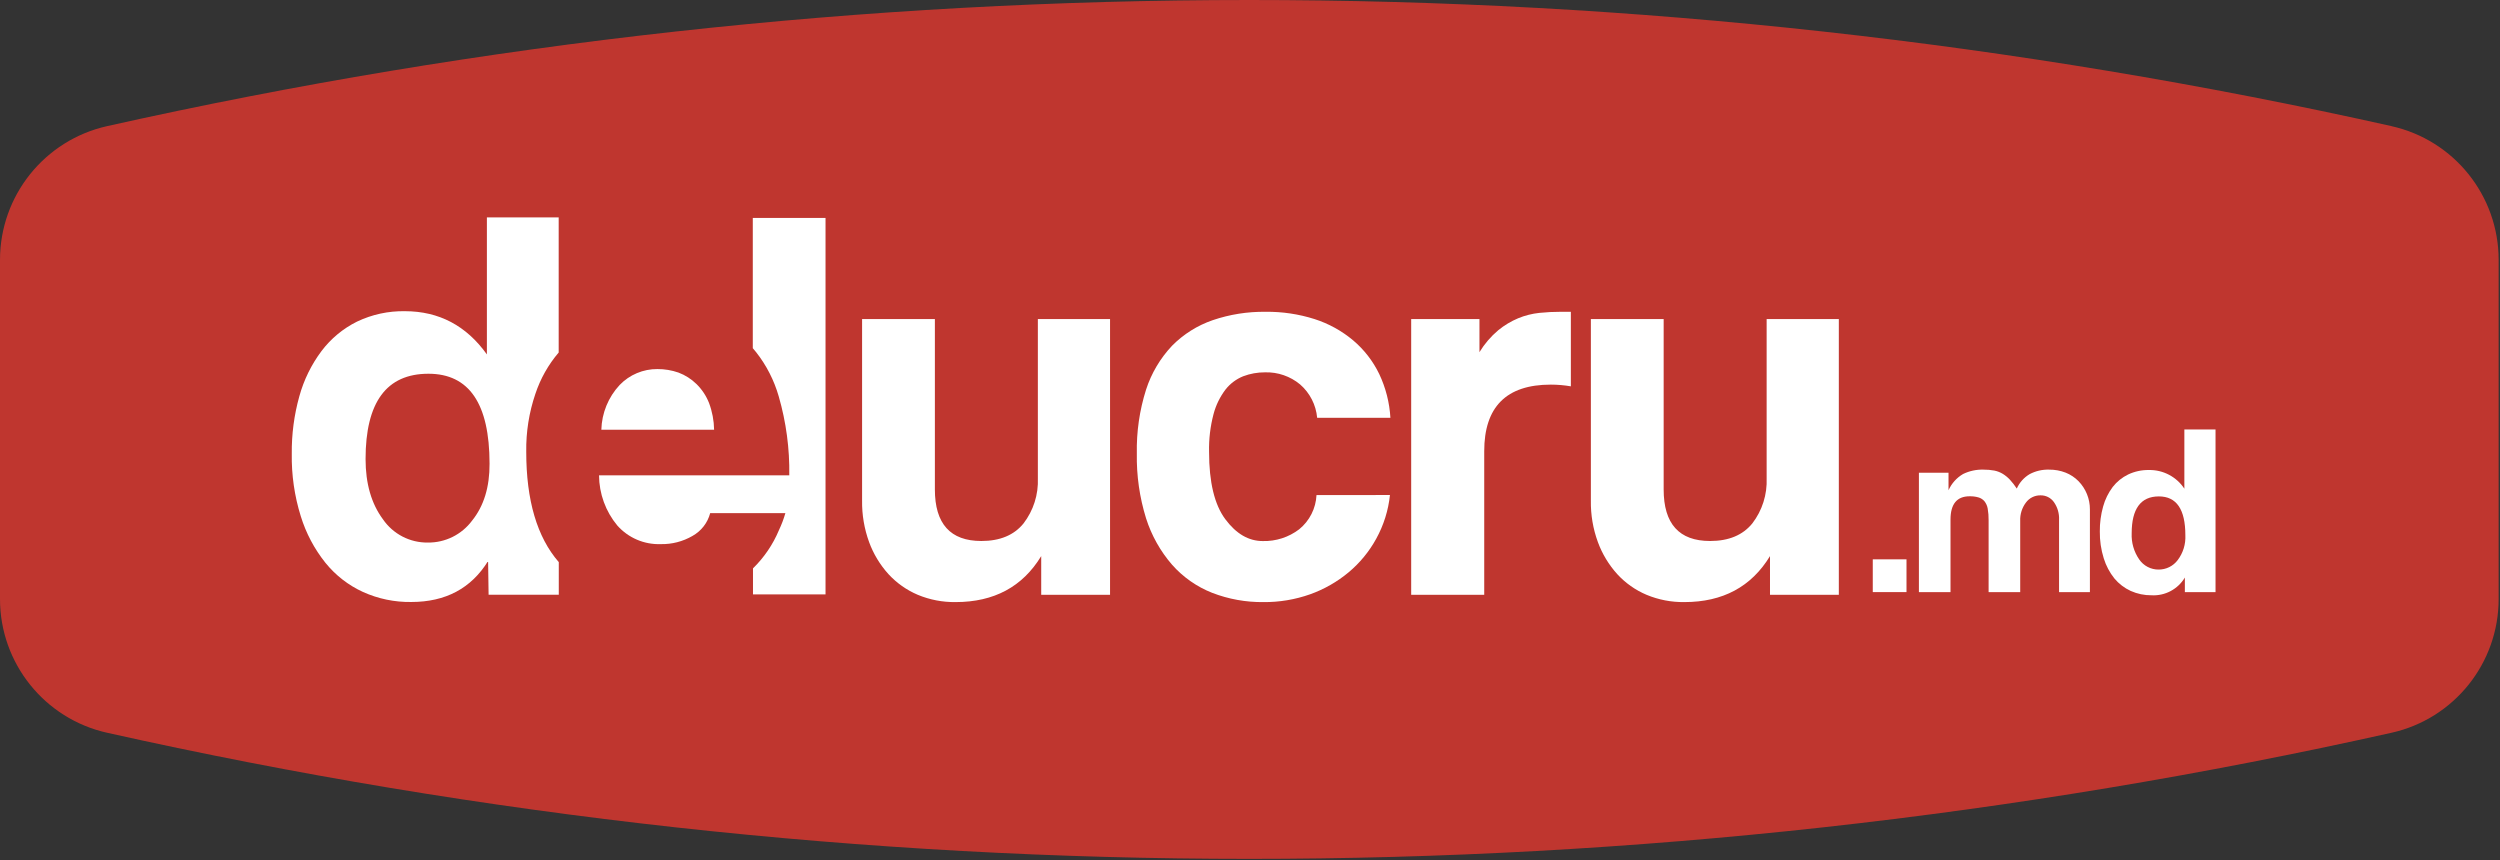
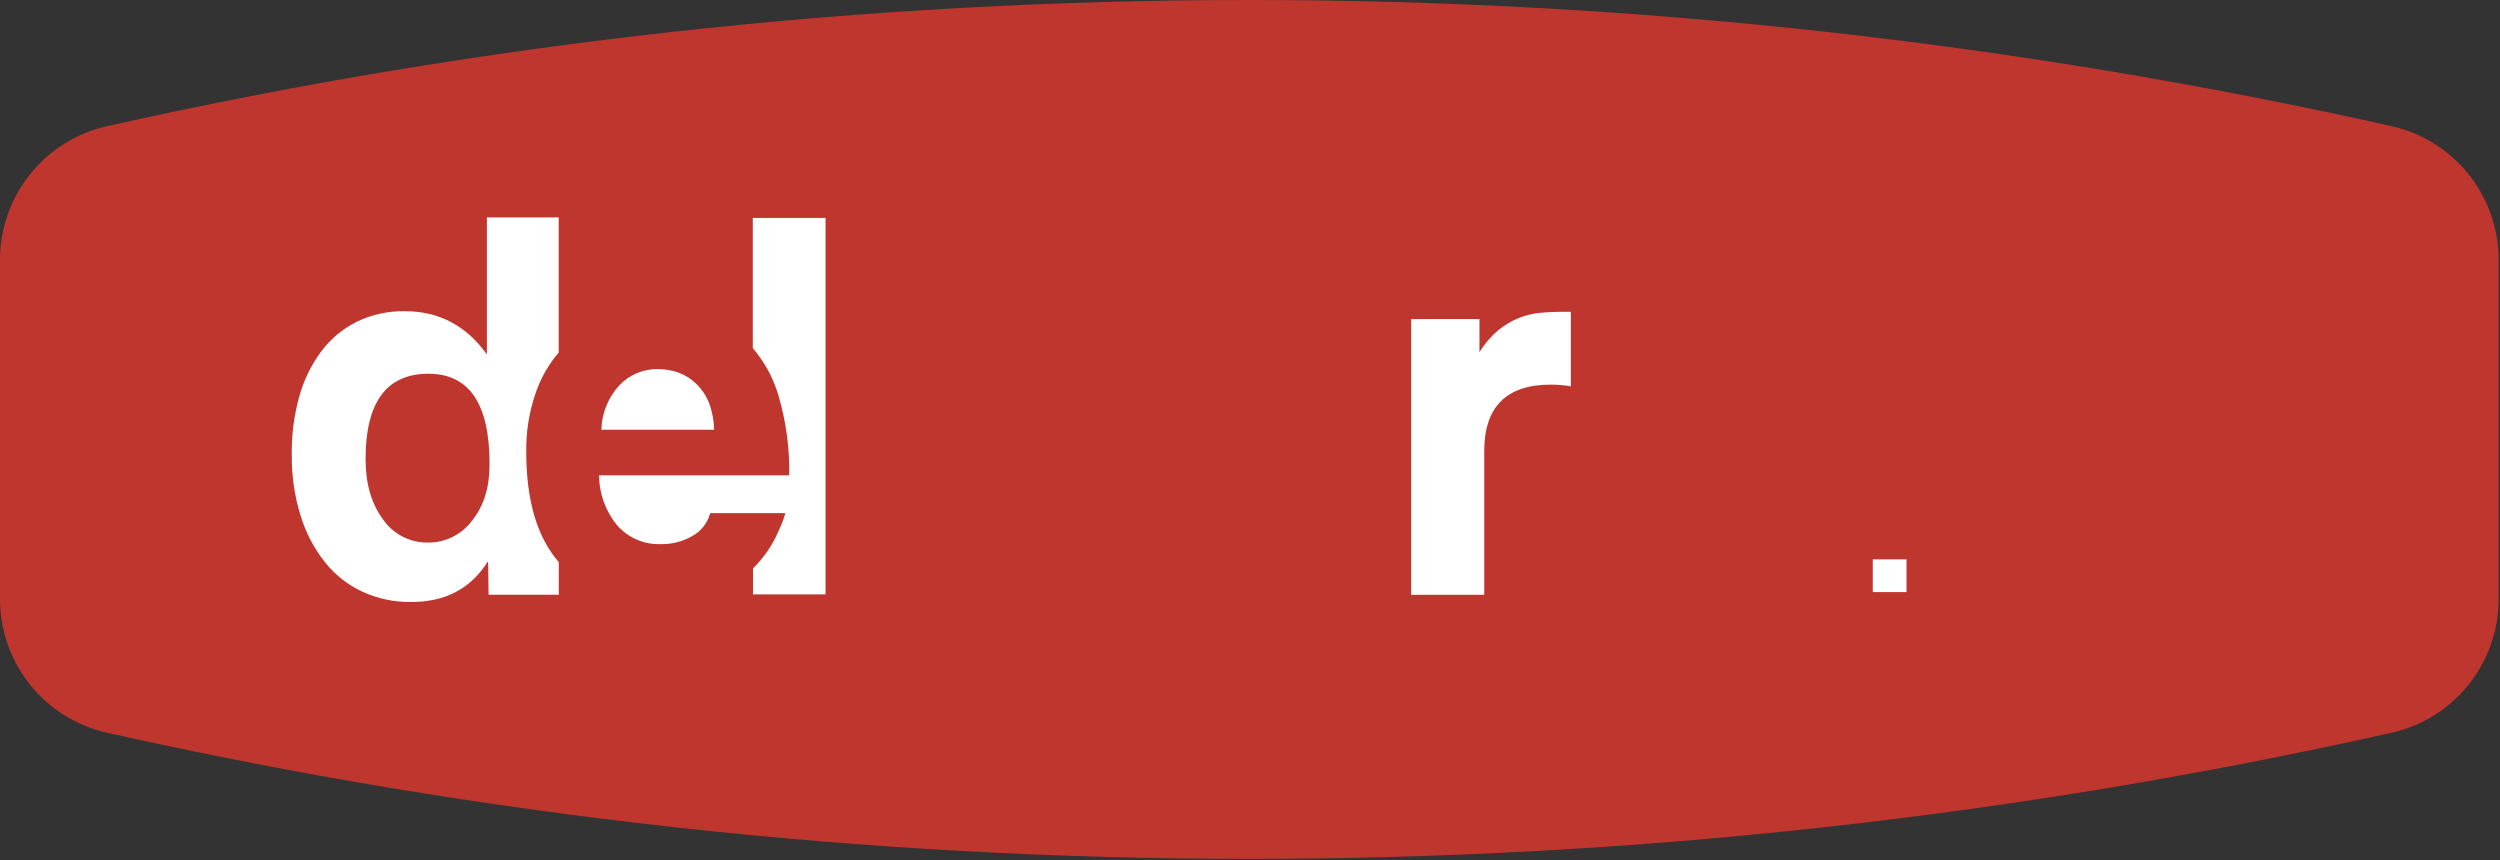
<svg xmlns="http://www.w3.org/2000/svg" width="497" height="171" viewBox="0 0 497 171" fill="none">
  <rect x="0" y="0" width="497" height="171" fill="#333333" stroke="none" />
  <path d="M475.43 25.073C325.9 -8.357 170.83 -8.357 21.3 25.073C8.85 27.863 0 38.913 0 51.672V119.083C0 131.843 8.85 142.893 21.3 145.673C170.83 179.103 325.9 179.103 475.43 145.673C487.88 142.893 496.73 131.843 496.73 119.083V51.672C496.73 38.913 487.88 27.863 475.43 25.082V25.073Z" fill="#BF362F" />
  <path d="M111.066 70.079V43.225H96.794V70.458C92.708 64.743 87.283 61.879 80.519 61.866C77.223 61.806 73.958 62.513 70.981 63.932C68.203 65.308 65.784 67.313 63.915 69.79C61.899 72.482 60.405 75.528 59.51 78.771C58.469 82.496 57.963 86.35 58.005 90.217C57.939 94.417 58.541 98.601 59.789 102.611C60.827 105.983 62.49 109.128 64.692 111.882C66.7 114.366 69.255 116.351 72.157 117.68C75.171 119.043 78.448 119.724 81.755 119.676C88.585 119.676 93.678 116.962 97.034 111.533L97.133 118.239H111.086V111.752C106.768 106.776 104.611 99.458 104.618 89.798C104.56 85.89 105.174 82.001 106.432 78.302C107.432 75.287 109.006 72.494 111.066 70.079V70.079ZM93.844 103.51C92.825 104.877 91.498 105.984 89.97 106.74C88.442 107.496 86.758 107.88 85.054 107.861C83.302 107.884 81.572 107.475 80.016 106.669C78.46 105.863 77.127 104.685 76.134 103.24C73.828 100.133 72.675 96.141 72.675 91.265C72.675 79.955 76.841 74.3 85.174 74.3C93.266 74.3 97.316 80.254 97.323 92.163C97.349 96.82 96.19 100.602 93.844 103.51Z" fill="white" />
  <path d="M141.963 85.426H119.549C119.637 82.117 120.931 78.955 123.187 76.535C124.157 75.525 125.323 74.723 126.614 74.18C127.904 73.636 129.291 73.361 130.691 73.371C132.119 73.364 133.538 73.6 134.887 74.07C136.213 74.568 137.421 75.336 138.435 76.325C139.536 77.395 140.396 78.688 140.957 80.117C141.594 81.816 141.935 83.612 141.963 85.426Z" fill="white" />
  <path d="M164.116 43.325V118.17H149.695V112.991C151.907 110.828 153.663 108.242 154.858 105.386C155.373 104.299 155.8 103.171 156.133 102.013H141.184C140.931 102.967 140.49 103.859 139.885 104.638C139.281 105.416 138.526 106.064 137.665 106.544C135.752 107.656 133.569 108.219 131.357 108.171C129.735 108.229 128.121 107.929 126.629 107.29C125.137 106.652 123.804 105.692 122.726 104.478C120.395 101.674 119.109 98.147 119.088 94.499H156.911C156.994 89.198 156.288 83.914 154.818 78.822C153.902 75.624 152.376 72.635 150.323 70.02C150.104 69.74 149.884 69.481 149.655 69.222V43.325H164.116Z" fill="white" />
-   <path d="M206.993 118.248V110.554C203.286 116.648 197.612 119.695 189.971 119.695C187.393 119.73 184.836 119.237 182.456 118.248C180.237 117.308 178.246 115.902 176.616 114.126C174.941 112.274 173.638 110.115 172.778 107.77C171.817 105.13 171.344 102.336 171.383 99.527V63.432H185.854V97.301C185.854 104.134 188.934 107.55 195.093 107.55C198.801 107.55 201.598 106.383 203.485 104.047C205.453 101.479 206.458 98.3 206.326 95.066V63.432H220.677V118.248H206.993Z" fill="white" />
-   <path d="M276.323 98.411C276.002 101.462 275.073 104.417 273.592 107.103C272.192 109.656 270.325 111.924 268.09 113.789C265.823 115.676 263.243 117.149 260.466 118.14C257.484 119.198 254.341 119.725 251.177 119.697C247.697 119.735 244.24 119.112 240.991 117.86C237.932 116.656 235.2 114.745 233.018 112.282C230.68 109.588 228.916 106.443 227.836 103.041C226.544 98.875 225.925 94.529 226.002 90.168C225.917 85.862 226.536 81.57 227.836 77.464C228.891 74.2 230.662 71.213 233.018 68.722C235.281 66.435 238.04 64.7 241.081 63.653C244.465 62.501 248.022 61.937 251.596 61.986C254.898 61.944 258.185 62.433 261.333 63.433C264.141 64.331 266.748 65.769 269.007 67.665C271.184 69.505 272.949 71.783 274.19 74.351C275.483 77.081 276.237 80.036 276.412 83.053H261.851C261.618 80.489 260.404 78.115 258.463 76.426C256.508 74.8 254.027 73.945 251.486 74.021C250.006 74.013 248.536 74.277 247.151 74.8C245.773 75.354 244.564 76.259 243.643 77.424C242.532 78.884 241.719 80.549 241.251 82.324C240.605 84.778 240.306 87.311 240.364 89.849C240.364 95.836 241.43 100.317 243.593 103.221C245.755 106.125 248.227 107.562 251.038 107.562C253.645 107.631 256.197 106.807 258.273 105.227C259.293 104.398 260.128 103.364 260.722 102.192C261.316 101.019 261.657 99.734 261.722 98.421L276.323 98.411Z" fill="white" />
  <path d="M280.543 118.247V63.431H294.117V70.007C295.117 68.365 296.376 66.895 297.845 65.656C299.051 64.669 300.394 63.862 301.831 63.261C303.167 62.713 304.573 62.357 306.007 62.203C307.448 62.053 308.895 61.98 310.343 61.983H312.286V76.803C310.969 76.577 309.636 76.464 308.3 76.463C299.469 76.463 295.057 80.884 295.064 89.726V118.247H280.543Z" fill="white" />
-   <path d="M351.875 118.248V110.554C348.167 116.648 342.493 119.695 334.852 119.695C332.275 119.73 329.718 119.237 327.337 118.248C325.117 117.311 323.125 115.905 321.497 114.126C319.823 112.274 318.52 110.115 317.66 107.77C316.693 105.131 316.22 102.337 316.265 99.527V63.432H330.736V97.301C330.736 104.134 333.812 107.55 339.965 107.55C343.672 107.55 346.473 106.383 348.367 104.047C350.335 101.479 351.34 98.3 351.207 95.066V63.432H365.559V118.248H351.875Z" fill="white" />
  <path d="M372.307 117.71L372.307 111.197L379.012 111.197L379.012 117.71L372.307 117.71Z" fill="white" />
-   <path d="M409.34 117.71L409.34 103.339C409.401 102.087 409.043 100.851 408.323 99.824C408.02 99.394 407.614 99.045 407.143 98.809C406.671 98.574 406.148 98.459 405.621 98.475C405.061 98.469 404.508 98.598 404.008 98.85C403.507 99.102 403.075 99.47 402.746 99.923C401.966 100.963 401.567 102.239 401.618 103.537L401.618 117.71L395.335 117.71L395.335 103.438C395.349 102.646 395.287 101.854 395.149 101.074C395.053 100.545 394.827 100.047 394.492 99.626C394.179 99.271 393.77 99.013 393.314 98.883C392.746 98.723 392.157 98.648 391.567 98.661C389.03 98.661 387.762 100.204 387.762 103.29L387.762 117.71L381.479 117.71L381.479 93.982L387.366 93.982L387.366 97.46C387.97 96.106 388.984 94.977 390.266 94.229C391.527 93.618 392.917 93.32 394.318 93.363C395.042 93.356 395.764 93.418 396.475 93.549C397.07 93.669 397.64 93.891 398.16 94.205C398.686 94.531 399.165 94.927 399.586 95.38C400.083 95.924 400.535 96.508 400.937 97.126C401.471 95.925 402.368 94.921 403.502 94.254C404.688 93.629 406.016 93.322 407.357 93.363C408.479 93.35 409.594 93.552 410.641 93.957C411.605 94.338 412.479 94.915 413.206 95.653C414.67 97.157 415.484 99.175 415.474 101.272L415.474 117.71L409.34 117.71Z" fill="white" />
-   <path d="M434.35 117.711L434.35 114.815C433.674 115.949 432.7 116.878 431.533 117.5C430.367 118.121 429.052 118.413 427.732 118.342C426.302 118.356 424.885 118.06 423.58 117.476C422.331 116.901 421.225 116.056 420.345 115C419.395 113.812 418.676 112.456 418.226 111.002C417.683 109.268 417.419 107.459 417.445 105.643C417.429 103.97 417.65 102.303 418.102 100.691C418.489 99.288 419.137 97.97 420.011 96.805C420.827 95.756 421.875 94.909 423.072 94.329C424.36 93.719 425.773 93.414 427.199 93.438C428.593 93.412 429.97 93.739 431.204 94.388C432.437 95.037 433.485 95.988 434.251 97.151L434.251 85.38L440.448 85.38L440.448 117.711L434.35 117.711ZM429.132 113.23C429.868 113.234 430.594 113.066 431.252 112.739C431.911 112.412 432.484 111.936 432.925 111.349C434 109.929 434.539 108.176 434.449 106.398C434.449 101.257 432.693 98.686 429.182 98.686C425.575 98.686 423.778 101.162 423.778 106.014C423.695 107.858 424.218 109.679 425.266 111.2C425.693 111.83 426.27 112.345 426.944 112.699C427.619 113.053 428.37 113.235 429.132 113.23V113.23Z" fill="white" />
</svg>